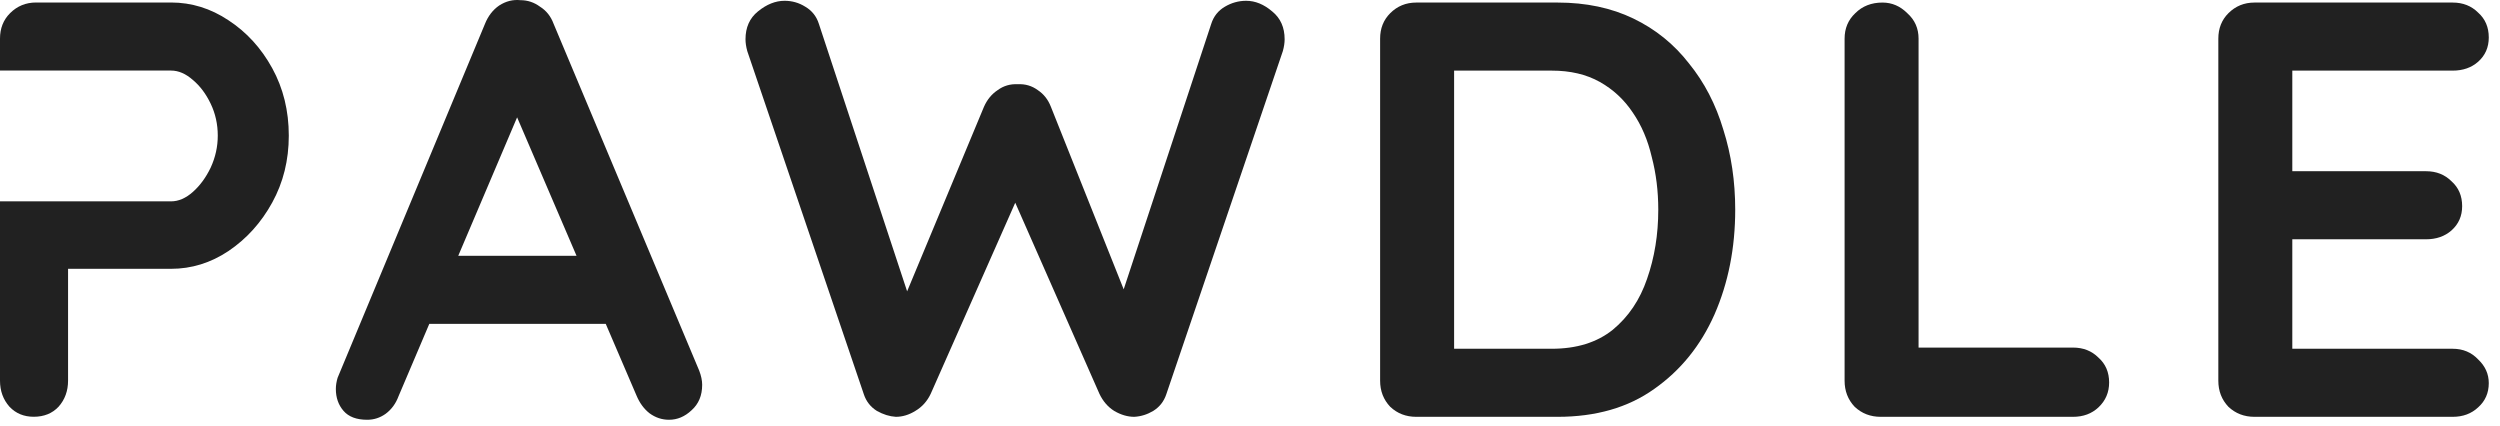
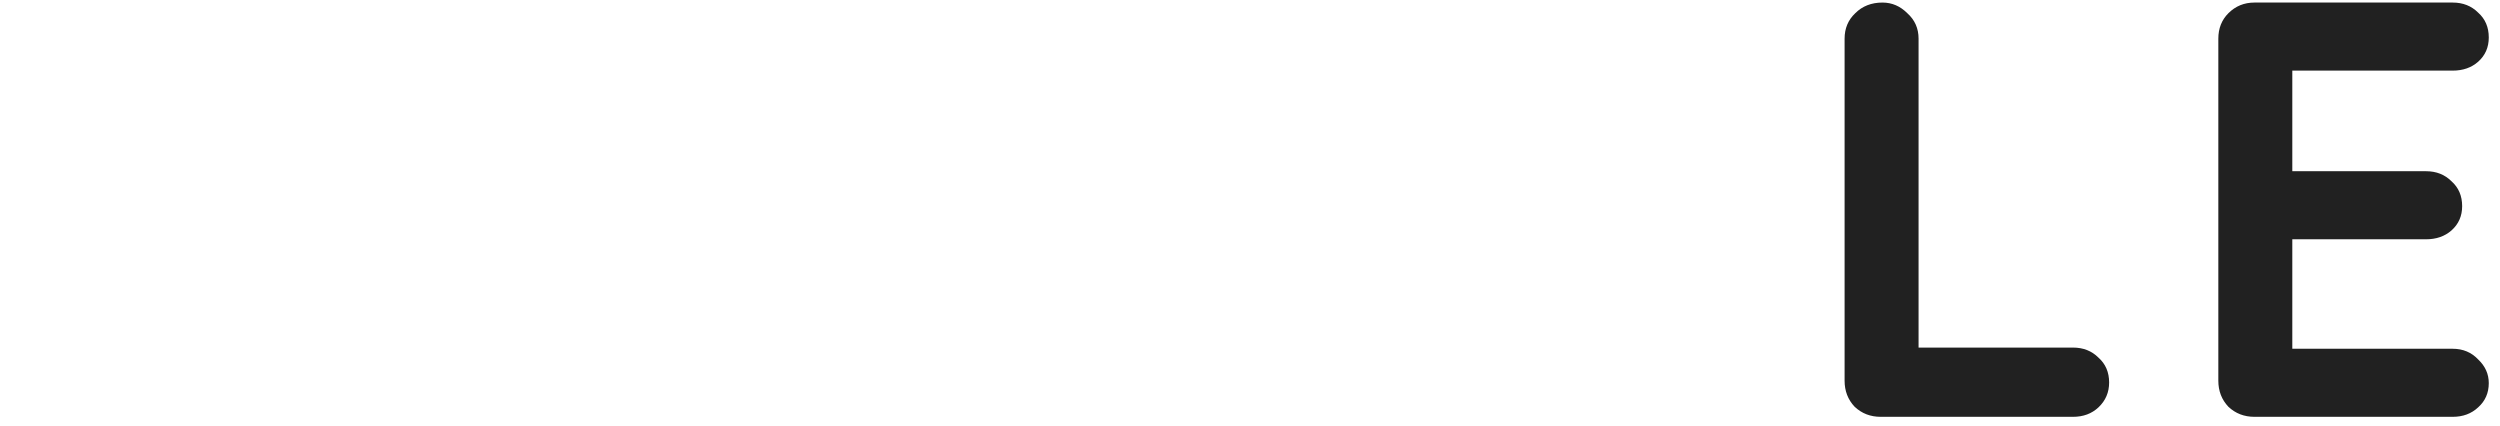
<svg xmlns="http://www.w3.org/2000/svg" width="129" height="22" viewBox="0 0 129 22" fill="none">
  <path d="M116.329 0.132H126.559C127.088 0.132 127.526 0.305 127.872 0.651C128.238 0.977 128.421 1.405 128.421 1.934C128.421 2.443 128.238 2.86 127.872 3.186C127.526 3.491 127.088 3.644 126.559 3.644H118.008L118.283 3.125V9.08L118.039 8.835H125.185C125.714 8.835 126.152 9.008 126.498 9.354C126.864 9.68 127.047 10.108 127.047 10.637C127.047 11.146 126.864 11.563 126.498 11.889C126.152 12.194 125.714 12.347 125.185 12.347H118.131L118.283 12.103V18.271L118.039 17.996H126.559C127.088 17.996 127.526 18.18 127.872 18.546C128.238 18.892 128.421 19.299 128.421 19.768C128.421 20.276 128.238 20.694 127.872 21.02C127.526 21.345 127.088 21.508 126.559 21.508H116.329C115.8 21.508 115.352 21.335 114.985 20.989C114.639 20.623 114.466 20.175 114.466 19.645V1.995C114.466 1.466 114.639 1.028 114.985 0.682C115.352 0.316 115.8 0.132 116.329 0.132Z" fill="#212121" />
  <path d="M106.968 17.935C107.498 17.935 107.935 18.108 108.281 18.454C108.648 18.78 108.831 19.208 108.831 19.737C108.831 20.246 108.648 20.674 108.281 21.02C107.935 21.345 107.498 21.508 106.968 21.508H97.044C96.514 21.508 96.067 21.335 95.7 20.989C95.354 20.623 95.181 20.175 95.181 19.645V1.995C95.181 1.466 95.364 1.028 95.731 0.682C96.097 0.316 96.565 0.132 97.135 0.132C97.624 0.132 98.052 0.316 98.418 0.682C98.805 1.028 98.998 1.466 98.998 1.995V18.454L98.326 17.935H106.968Z" fill="#212121" />
-   <path d="M80.376 0.132C81.841 0.132 83.144 0.407 84.284 0.957C85.424 1.506 86.381 2.28 87.155 3.278C87.949 4.255 88.539 5.395 88.926 6.698C89.333 7.98 89.537 9.354 89.537 10.82C89.537 12.795 89.18 14.597 88.468 16.225C87.755 17.834 86.717 19.116 85.353 20.073C84.009 21.03 82.35 21.508 80.376 21.508H73.077C72.548 21.508 72.1 21.335 71.734 20.989C71.388 20.623 71.214 20.175 71.214 19.645V1.995C71.214 1.466 71.388 1.028 71.734 0.682C72.1 0.316 72.548 0.132 73.077 0.132H80.376ZM80.07 17.996C81.353 17.996 82.401 17.671 83.216 17.019C84.03 16.347 84.62 15.472 84.987 14.393C85.373 13.294 85.567 12.103 85.567 10.82C85.567 9.863 85.455 8.957 85.231 8.102C85.027 7.227 84.702 6.464 84.254 5.812C83.806 5.14 83.236 4.611 82.544 4.224C81.852 3.837 81.027 3.644 80.07 3.644H74.726L75.032 3.369V18.332L74.848 17.996H80.07Z" fill="#212121" />
-   <path d="M64.302 0.041C64.77 0.041 65.218 0.224 65.646 0.59C66.073 0.936 66.287 1.415 66.287 2.025C66.287 2.209 66.257 2.412 66.195 2.636L60.18 20.348C60.057 20.714 59.834 20.999 59.508 21.203C59.202 21.386 58.877 21.488 58.531 21.508C58.184 21.508 57.838 21.406 57.492 21.203C57.167 20.999 56.912 20.704 56.729 20.317L52.209 10.057L52.484 10.24L48.026 20.317C47.843 20.704 47.578 20.999 47.232 21.203C46.906 21.406 46.57 21.508 46.224 21.508C45.898 21.488 45.573 21.386 45.247 21.203C44.921 20.999 44.697 20.714 44.575 20.348L38.559 2.636C38.498 2.412 38.468 2.209 38.468 2.025C38.468 1.415 38.682 0.936 39.109 0.59C39.557 0.224 40.015 0.041 40.483 0.041C40.87 0.041 41.226 0.142 41.552 0.346C41.898 0.549 42.132 0.845 42.254 1.231L47.11 15.95L46.438 15.92L50.774 5.507C50.937 5.14 51.171 4.855 51.477 4.652C51.782 4.428 52.128 4.326 52.515 4.346C52.902 4.326 53.248 4.428 53.553 4.652C53.858 4.855 54.082 5.14 54.225 5.507L58.195 15.462L57.706 15.767L62.5 1.231C62.623 0.845 62.857 0.549 63.203 0.346C63.549 0.142 63.915 0.041 64.302 0.041Z" fill="#212121" />
-   <path d="M27.163 4.926L20.567 20.439C20.424 20.825 20.2 21.131 19.895 21.355C19.61 21.558 19.294 21.66 18.948 21.66C18.398 21.66 17.991 21.507 17.727 21.202C17.462 20.897 17.33 20.52 17.33 20.072C17.33 19.889 17.36 19.696 17.421 19.492L25.025 1.231C25.188 0.824 25.432 0.508 25.758 0.284C26.104 0.06 26.47 -0.031 26.857 0.009C27.224 0.009 27.56 0.121 27.865 0.345C28.191 0.549 28.425 0.844 28.567 1.231L36.079 19.125C36.181 19.39 36.232 19.634 36.232 19.858C36.232 20.408 36.049 20.846 35.682 21.172C35.336 21.497 34.95 21.66 34.522 21.66C34.156 21.66 33.82 21.548 33.514 21.324C33.229 21.1 33.005 20.795 32.843 20.408L26.277 5.109L27.163 4.926ZM21.513 16.713L23.193 13.201H31.438L32.018 16.713H21.513Z" fill="#212121" />
-   <path d="M8.825 0.129C9.884 0.129 10.871 0.435 11.787 1.045C12.724 1.656 13.477 2.481 14.047 3.519C14.617 4.557 14.902 5.718 14.902 7C14.902 8.263 14.617 9.413 14.047 10.451C13.477 11.489 12.724 12.323 11.787 12.955C10.871 13.565 9.884 13.871 8.825 13.871H3.512V19.642C3.512 20.171 3.349 20.619 3.023 20.986C2.698 21.332 2.27 21.505 1.74 21.505C1.232 21.505 0.814 21.332 0.488 20.986C0.163 20.619 3.05176e-05 20.171 3.05176e-05 19.642V10.39H8.825C9.212 10.39 9.589 10.227 9.955 9.901C10.322 9.575 10.627 9.158 10.871 8.649C11.115 8.12 11.237 7.57 11.237 7C11.237 6.41 11.115 5.86 10.871 5.351C10.627 4.842 10.322 4.435 9.955 4.129C9.589 3.804 9.212 3.641 8.825 3.641H3.05176e-05V1.993C3.05176e-05 1.463 0.173 1.025 0.52 0.679C0.886 0.313 1.333 0.13 1.862 0.129H8.825Z" fill="#212121" />
</svg>